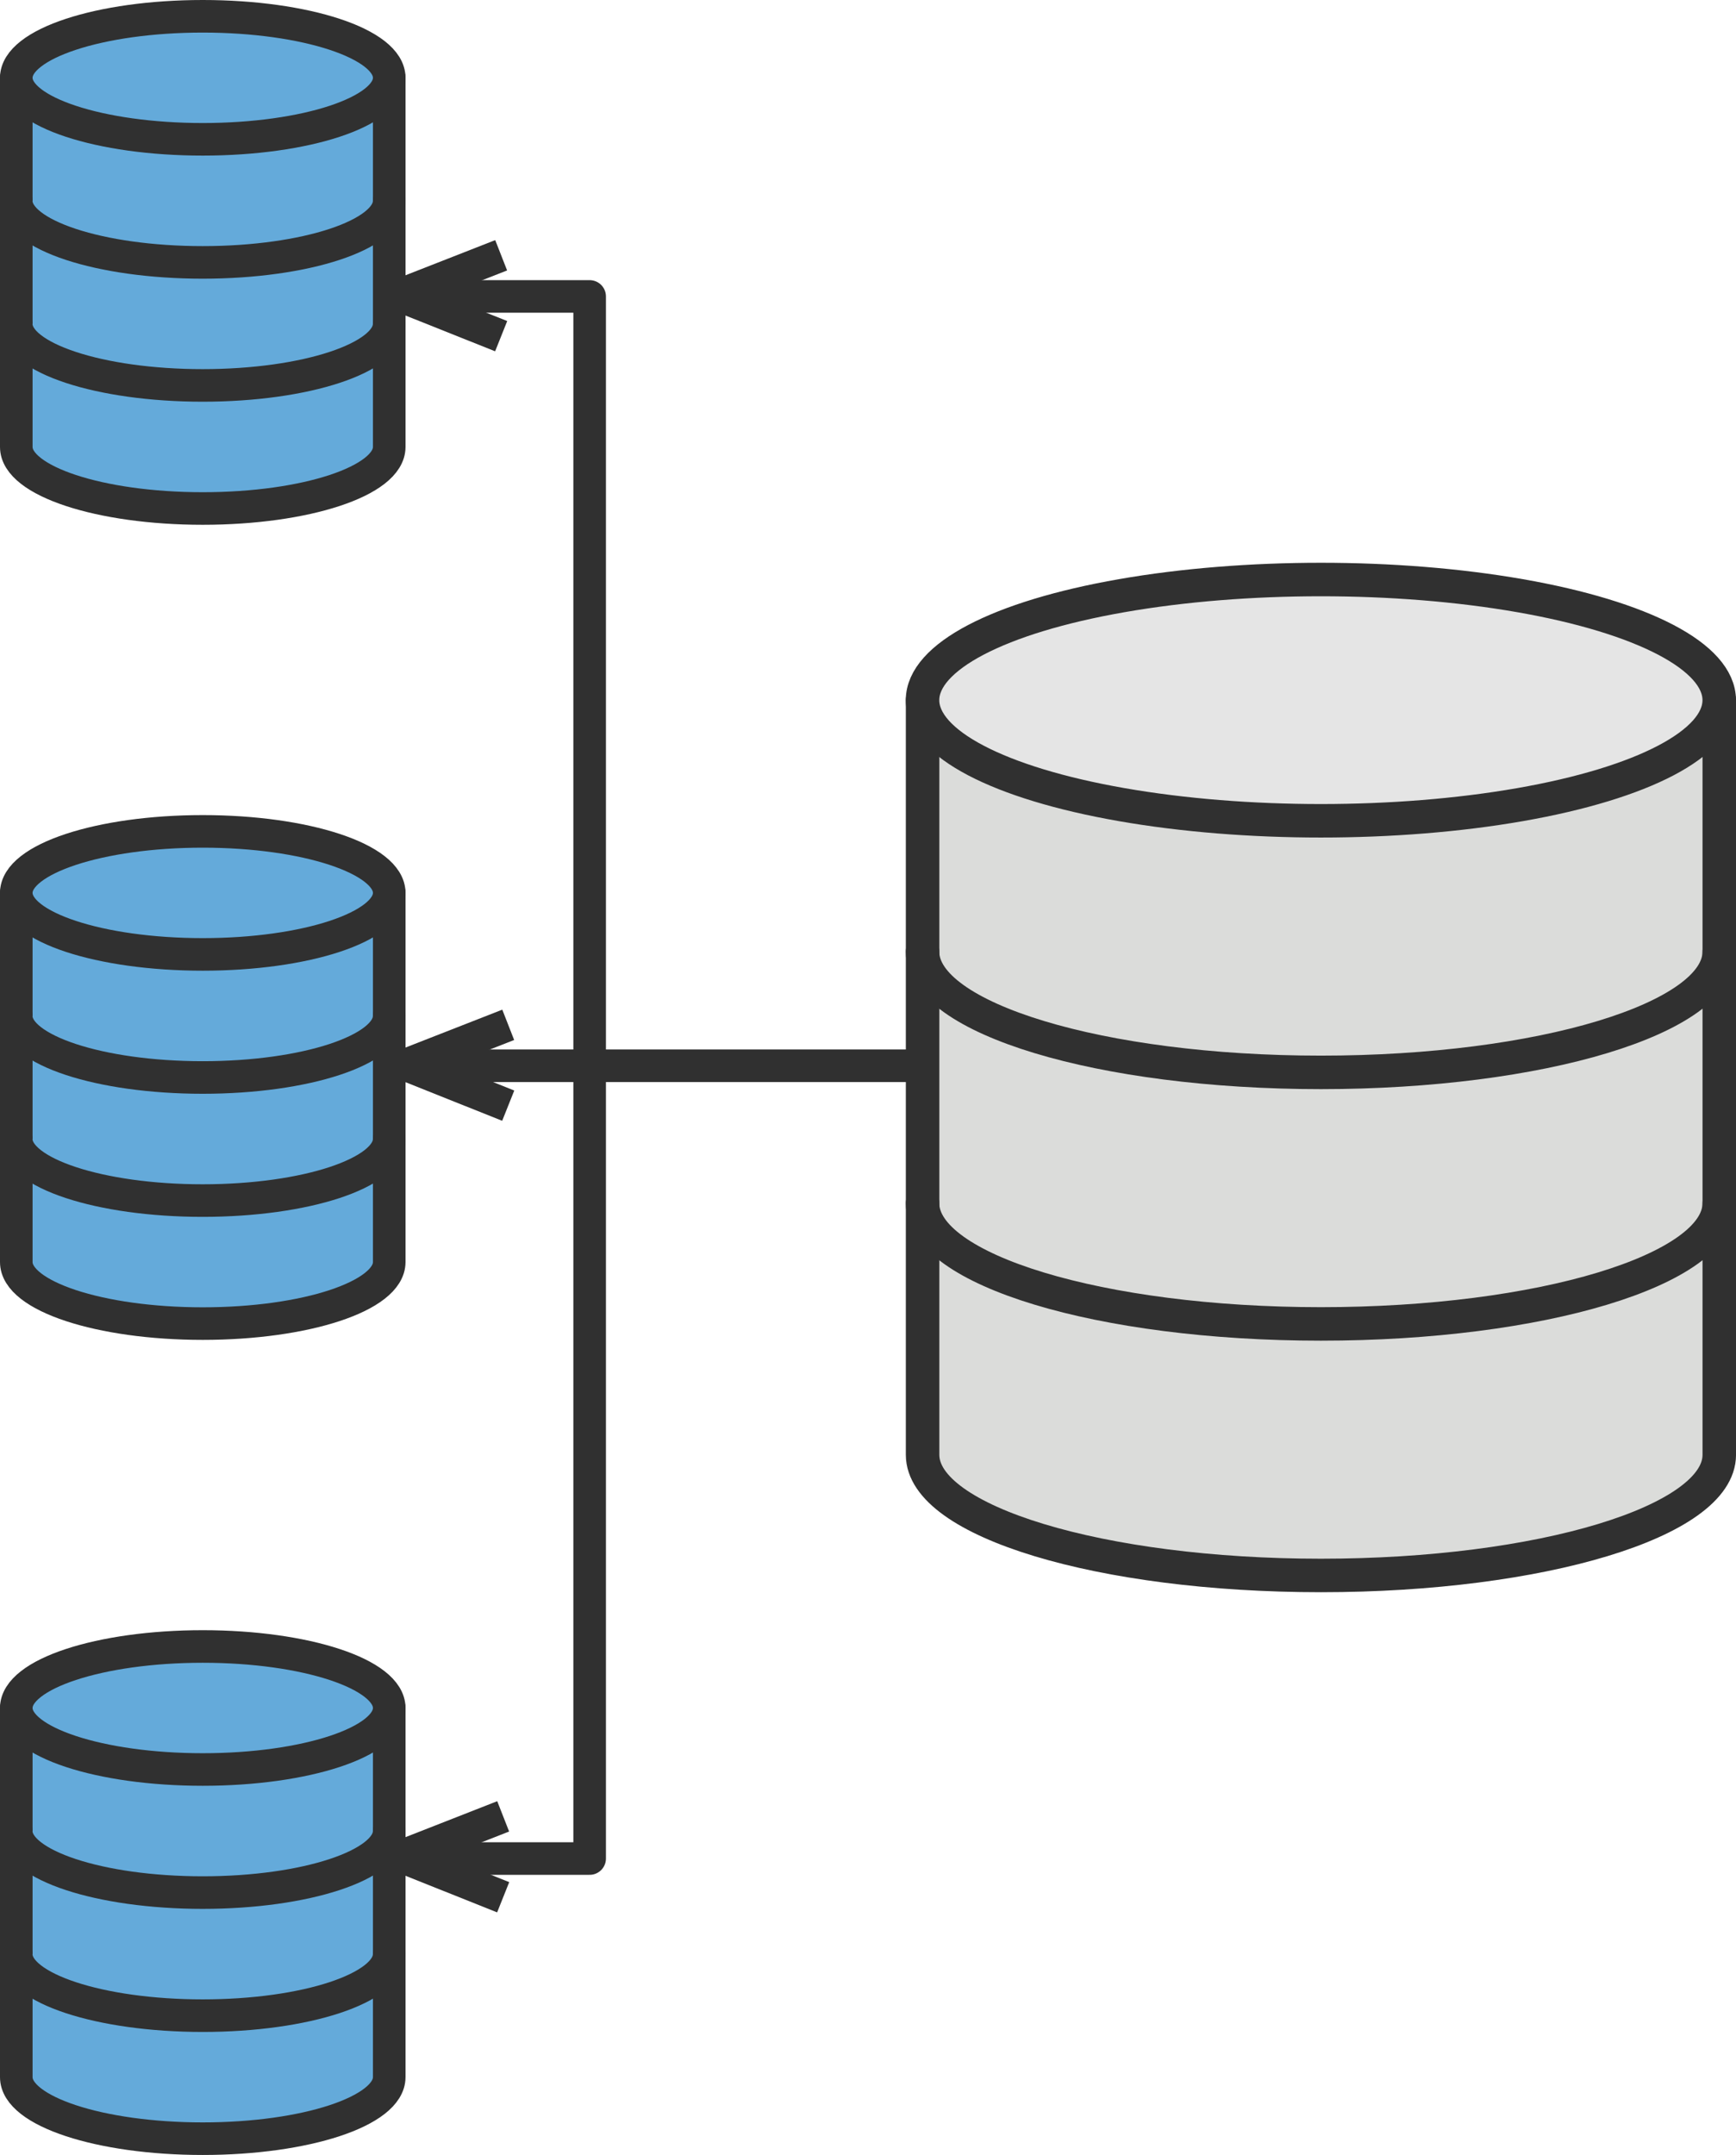
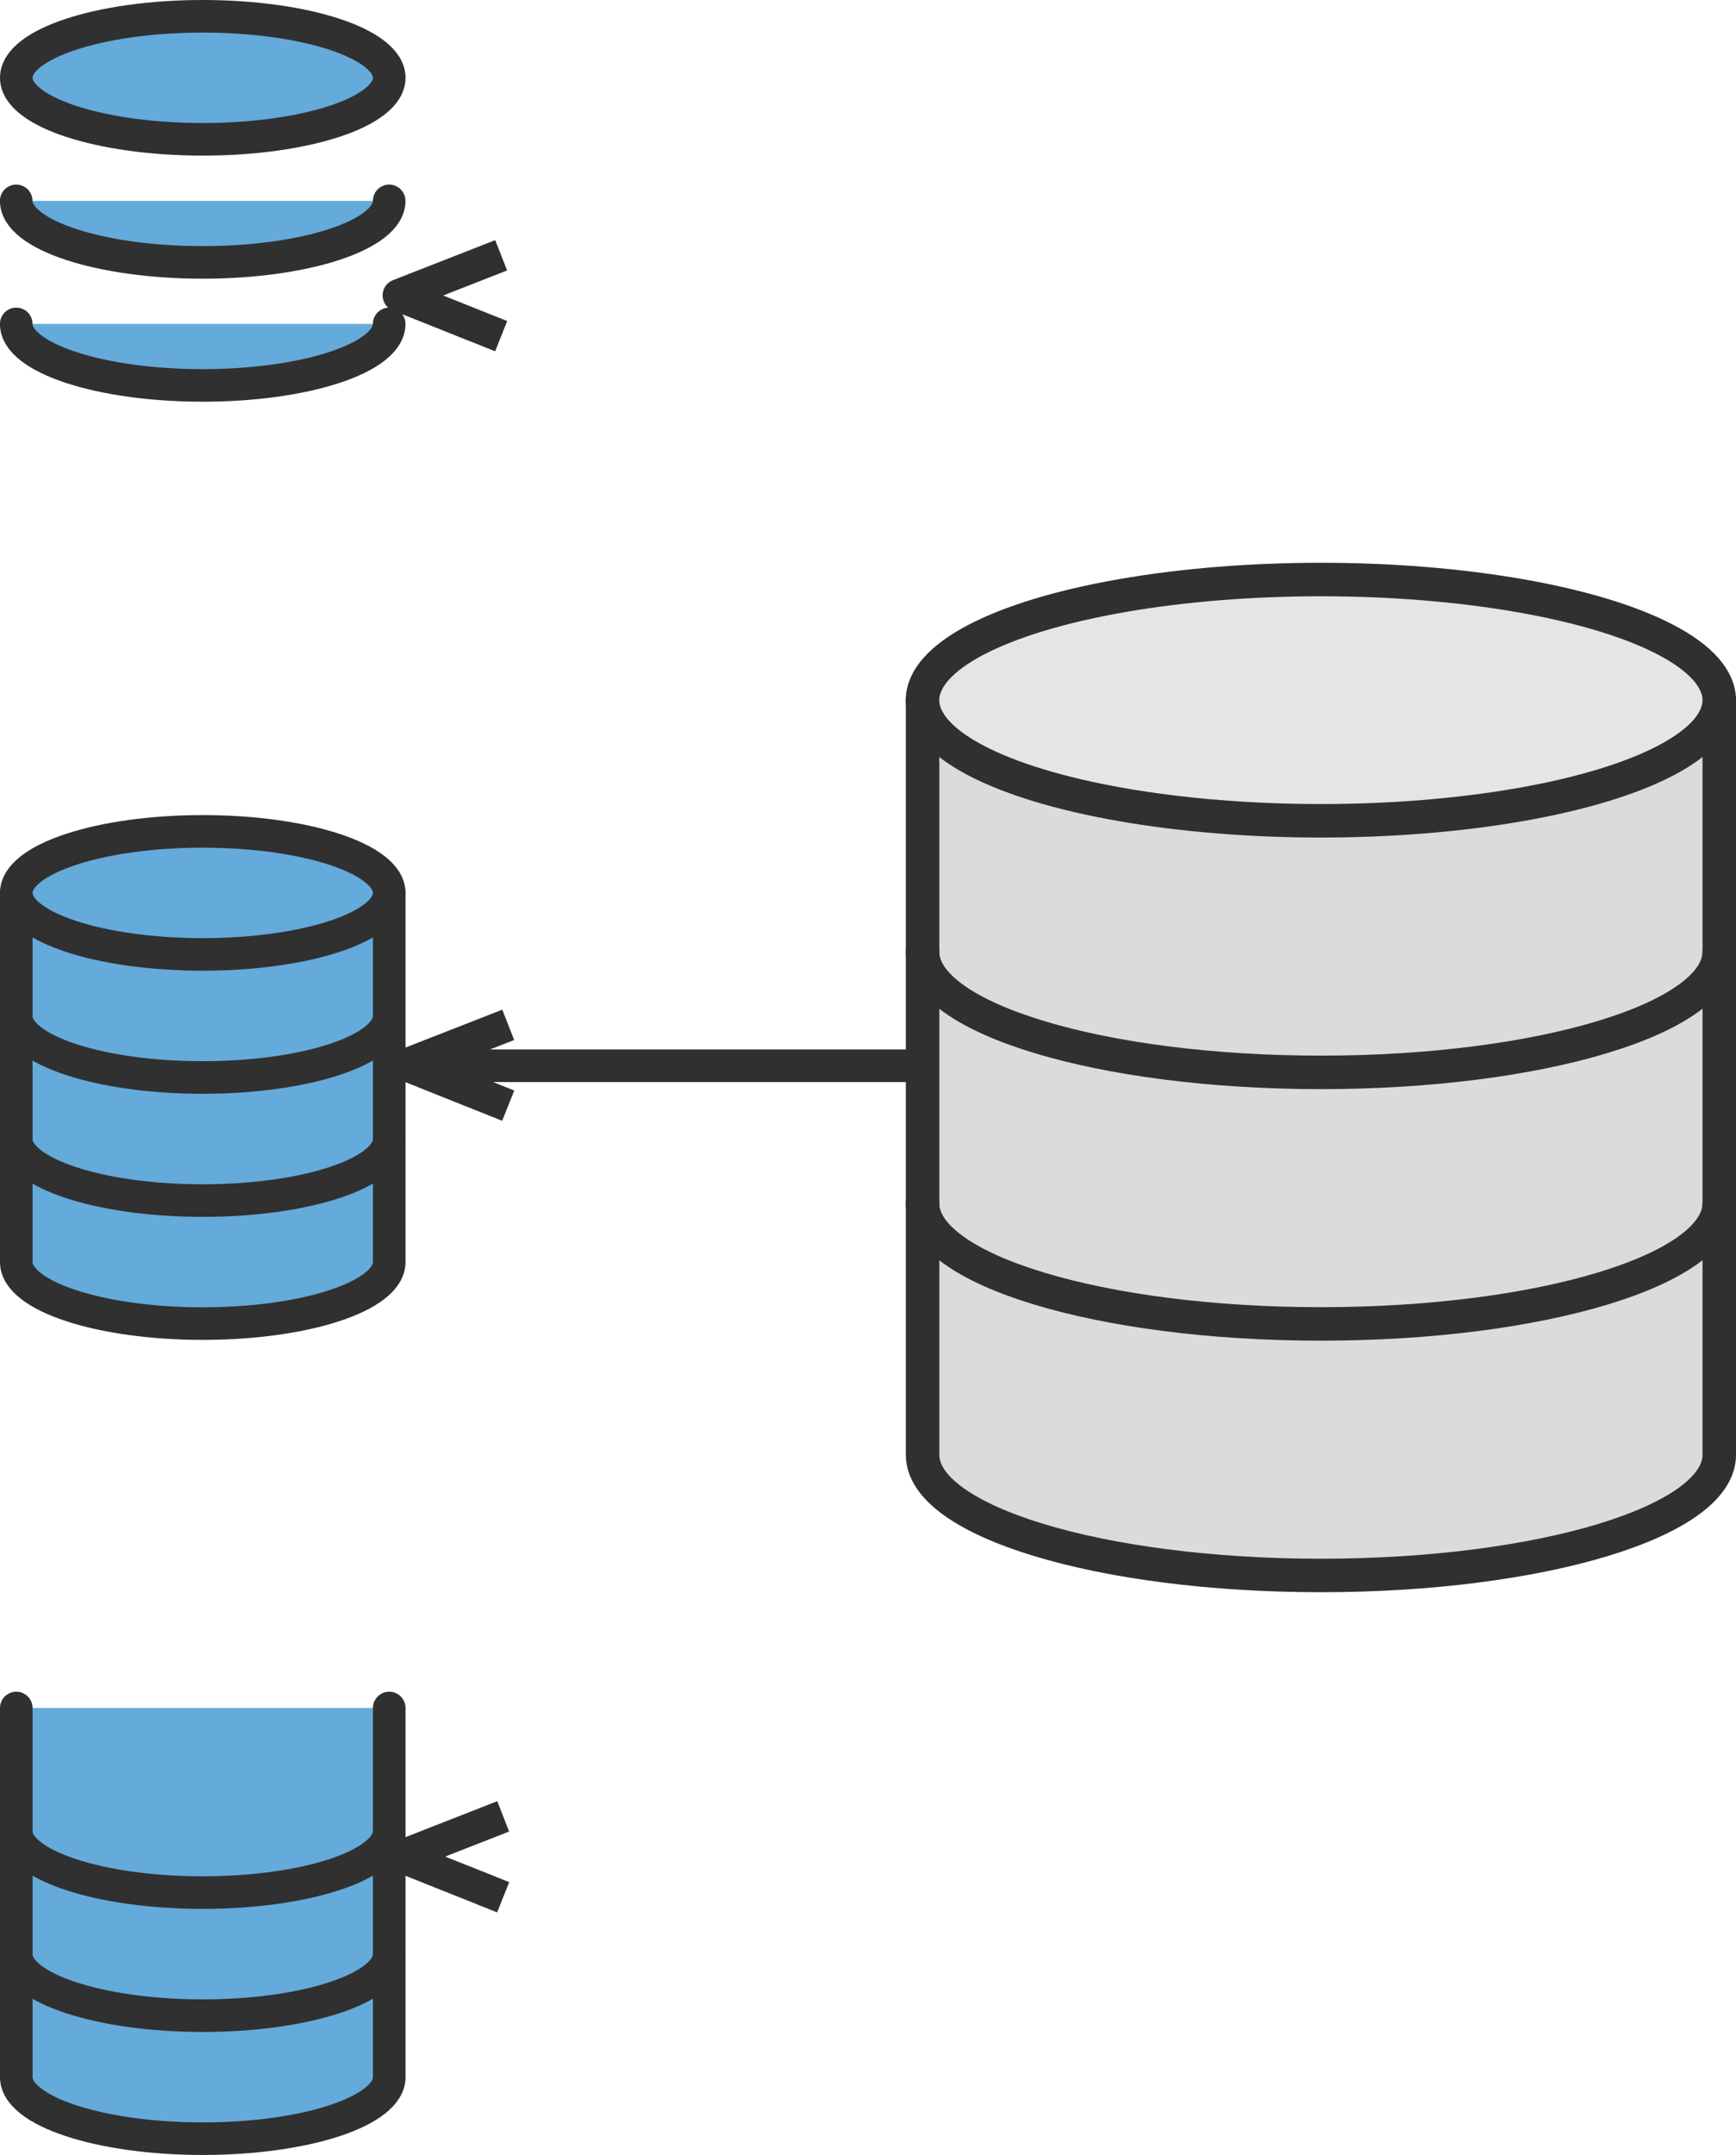
<svg xmlns="http://www.w3.org/2000/svg" id="Layer_2" data-name="Layer 2" viewBox="0 0 319.79 396.93">
  <defs>
    <style>
      .cls-1, .cls-2, .cls-3, .cls-4, .cls-5, .cls-6 {
        stroke: #303030;
        stroke-linejoin: round;
      }

      .cls-1, .cls-4, .cls-5 {
        fill: none;
      }

      .cls-1, .cls-5, .cls-6 {
        stroke-width: 6px;
      }

      .cls-2 {
        fill: #dbdcda;
      }

      .cls-2, .cls-3, .cls-4 {
        stroke-width: 6.17px;
      }

      .cls-2, .cls-3, .cls-4, .cls-5, .cls-6 {
        stroke-linecap: round;
      }

      .cls-3 {
        fill: #e5e5e5;
      }

      .cls-6 {
        fill: #64aada;
      }
    </style>
  </defs>
  <g id="Layer_1-2" data-name="Layer 1">
    <g>
      <g>
        <g>
          <g>
-             <polyline class="cls-5" points="74.26 342.32 108.62 342.32 108.62 54.6 74.26 54.6" />
            <line class="cls-5" x1="74.26" y1="196.3" x2="168.5" y2="196.3" />
          </g>
          <g>
            <g>
              <g>
                <path class="cls-6" d="M3,314.59v68c0,6.26,15.38,11.33,34.35,11.33,18.97,0,34.35-5.07,34.35-11.33v-68" />
-                 <ellipse class="cls-6" cx="37.35" cy="314.59" rx="34.35" ry="11.33" />
                <path class="cls-6" d="M71.69,337.26c0,6.26-15.38,11.33-34.35,11.33-18.97,0-34.35-5.07-34.35-11.33" />
                <path class="cls-6" d="M71.69,359.93c0,6.26-15.38,11.33-34.35,11.33-18.97,0-34.35-5.07-34.35-11.33" />
              </g>
              <g>
-                 <path class="cls-6" d="M3,14.33v68c0,6.26,15.38,11.33,34.35,11.33,18.97,0,34.35-5.07,34.35-11.33V14.33" />
                <ellipse class="cls-6" cx="37.35" cy="14.33" rx="34.35" ry="11.33" />
                <path class="cls-6" d="M71.69,37c0,6.26-15.38,11.33-34.35,11.33-18.97,0-34.35-5.07-34.35-11.33" />
                <path class="cls-6" d="M71.69,59.66c0,6.26-15.38,11.33-34.35,11.33-18.97,0-34.35-5.07-34.35-11.33" />
              </g>
            </g>
            <g>
              <path class="cls-6" d="M3,164.46v68c0,6.26,15.38,11.33,34.35,11.33,18.97,0,34.35-5.07,34.35-11.33v-68" />
              <ellipse class="cls-6" cx="37.35" cy="164.46" rx="34.35" ry="11.33" />
              <path class="cls-6" d="M71.69,187.13c0,6.26-15.38,11.33-34.35,11.33-18.97,0-34.35-5.07-34.35-11.33" />
              <path class="cls-6" d="M71.69,209.8c0,6.26-15.38,11.33-34.35,11.33-18.97,0-34.35-5.07-34.35-11.33" />
            </g>
          </g>
        </g>
        <g>
          <path class="cls-2" d="M169.95,128.96v139c0,12.27,32.85,22.22,73.38,22.22s73.38-9.95,73.38-22.22v-139" />
          <ellipse class="cls-3" cx="243.32" cy="128.96" rx="73.38" ry="22.22" />
          <path class="cls-4" d="M316.7,175.3c0,12.27-32.85,22.22-73.38,22.22s-73.38-9.95-73.38-22.22" />
          <path class="cls-4" d="M316.7,221.63c0,12.27-32.85,22.22-73.38,22.22s-73.38-9.95-73.38-22.22" />
        </g>
      </g>
      <polyline class="cls-1" points="93.62 188.76 74.79 196.13 93.62 203.65" />
      <polyline class="cls-1" points="92.32 47.02 73.48 54.4 92.32 61.92" />
      <polyline class="cls-1" points="92.69 334.55 73.86 341.93 92.69 349.45" />
    </g>
  </g>
</svg>